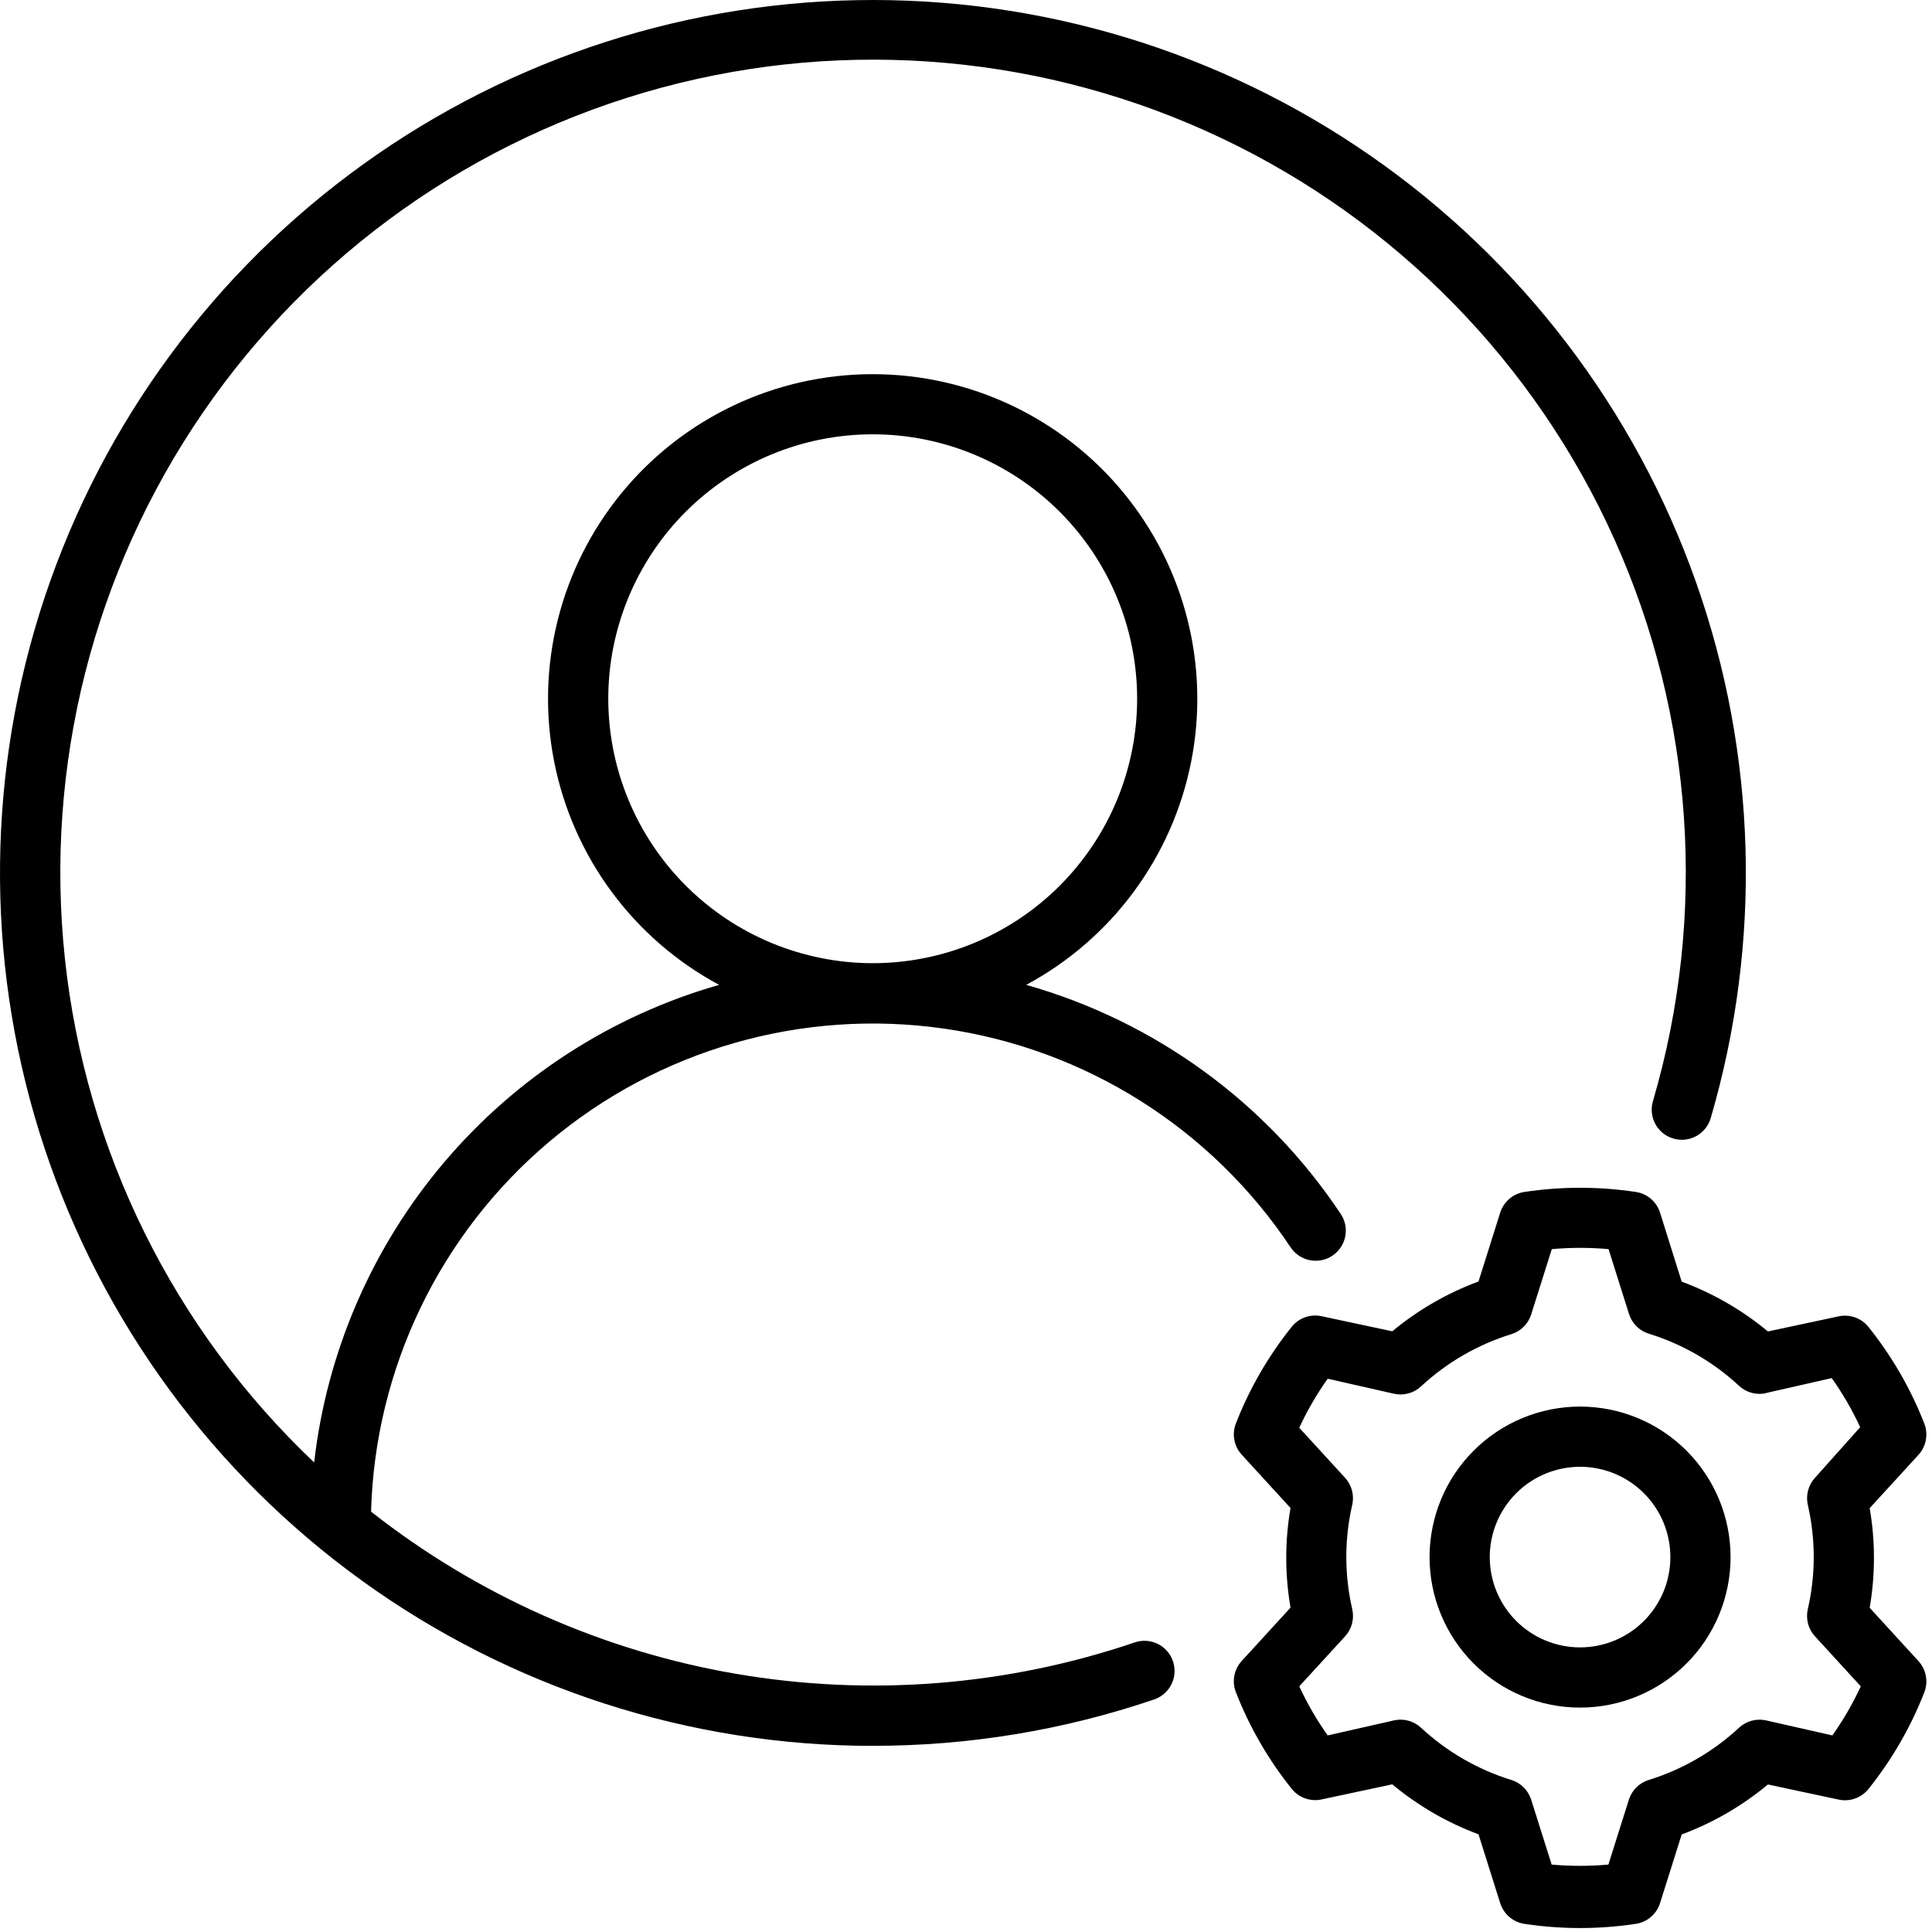
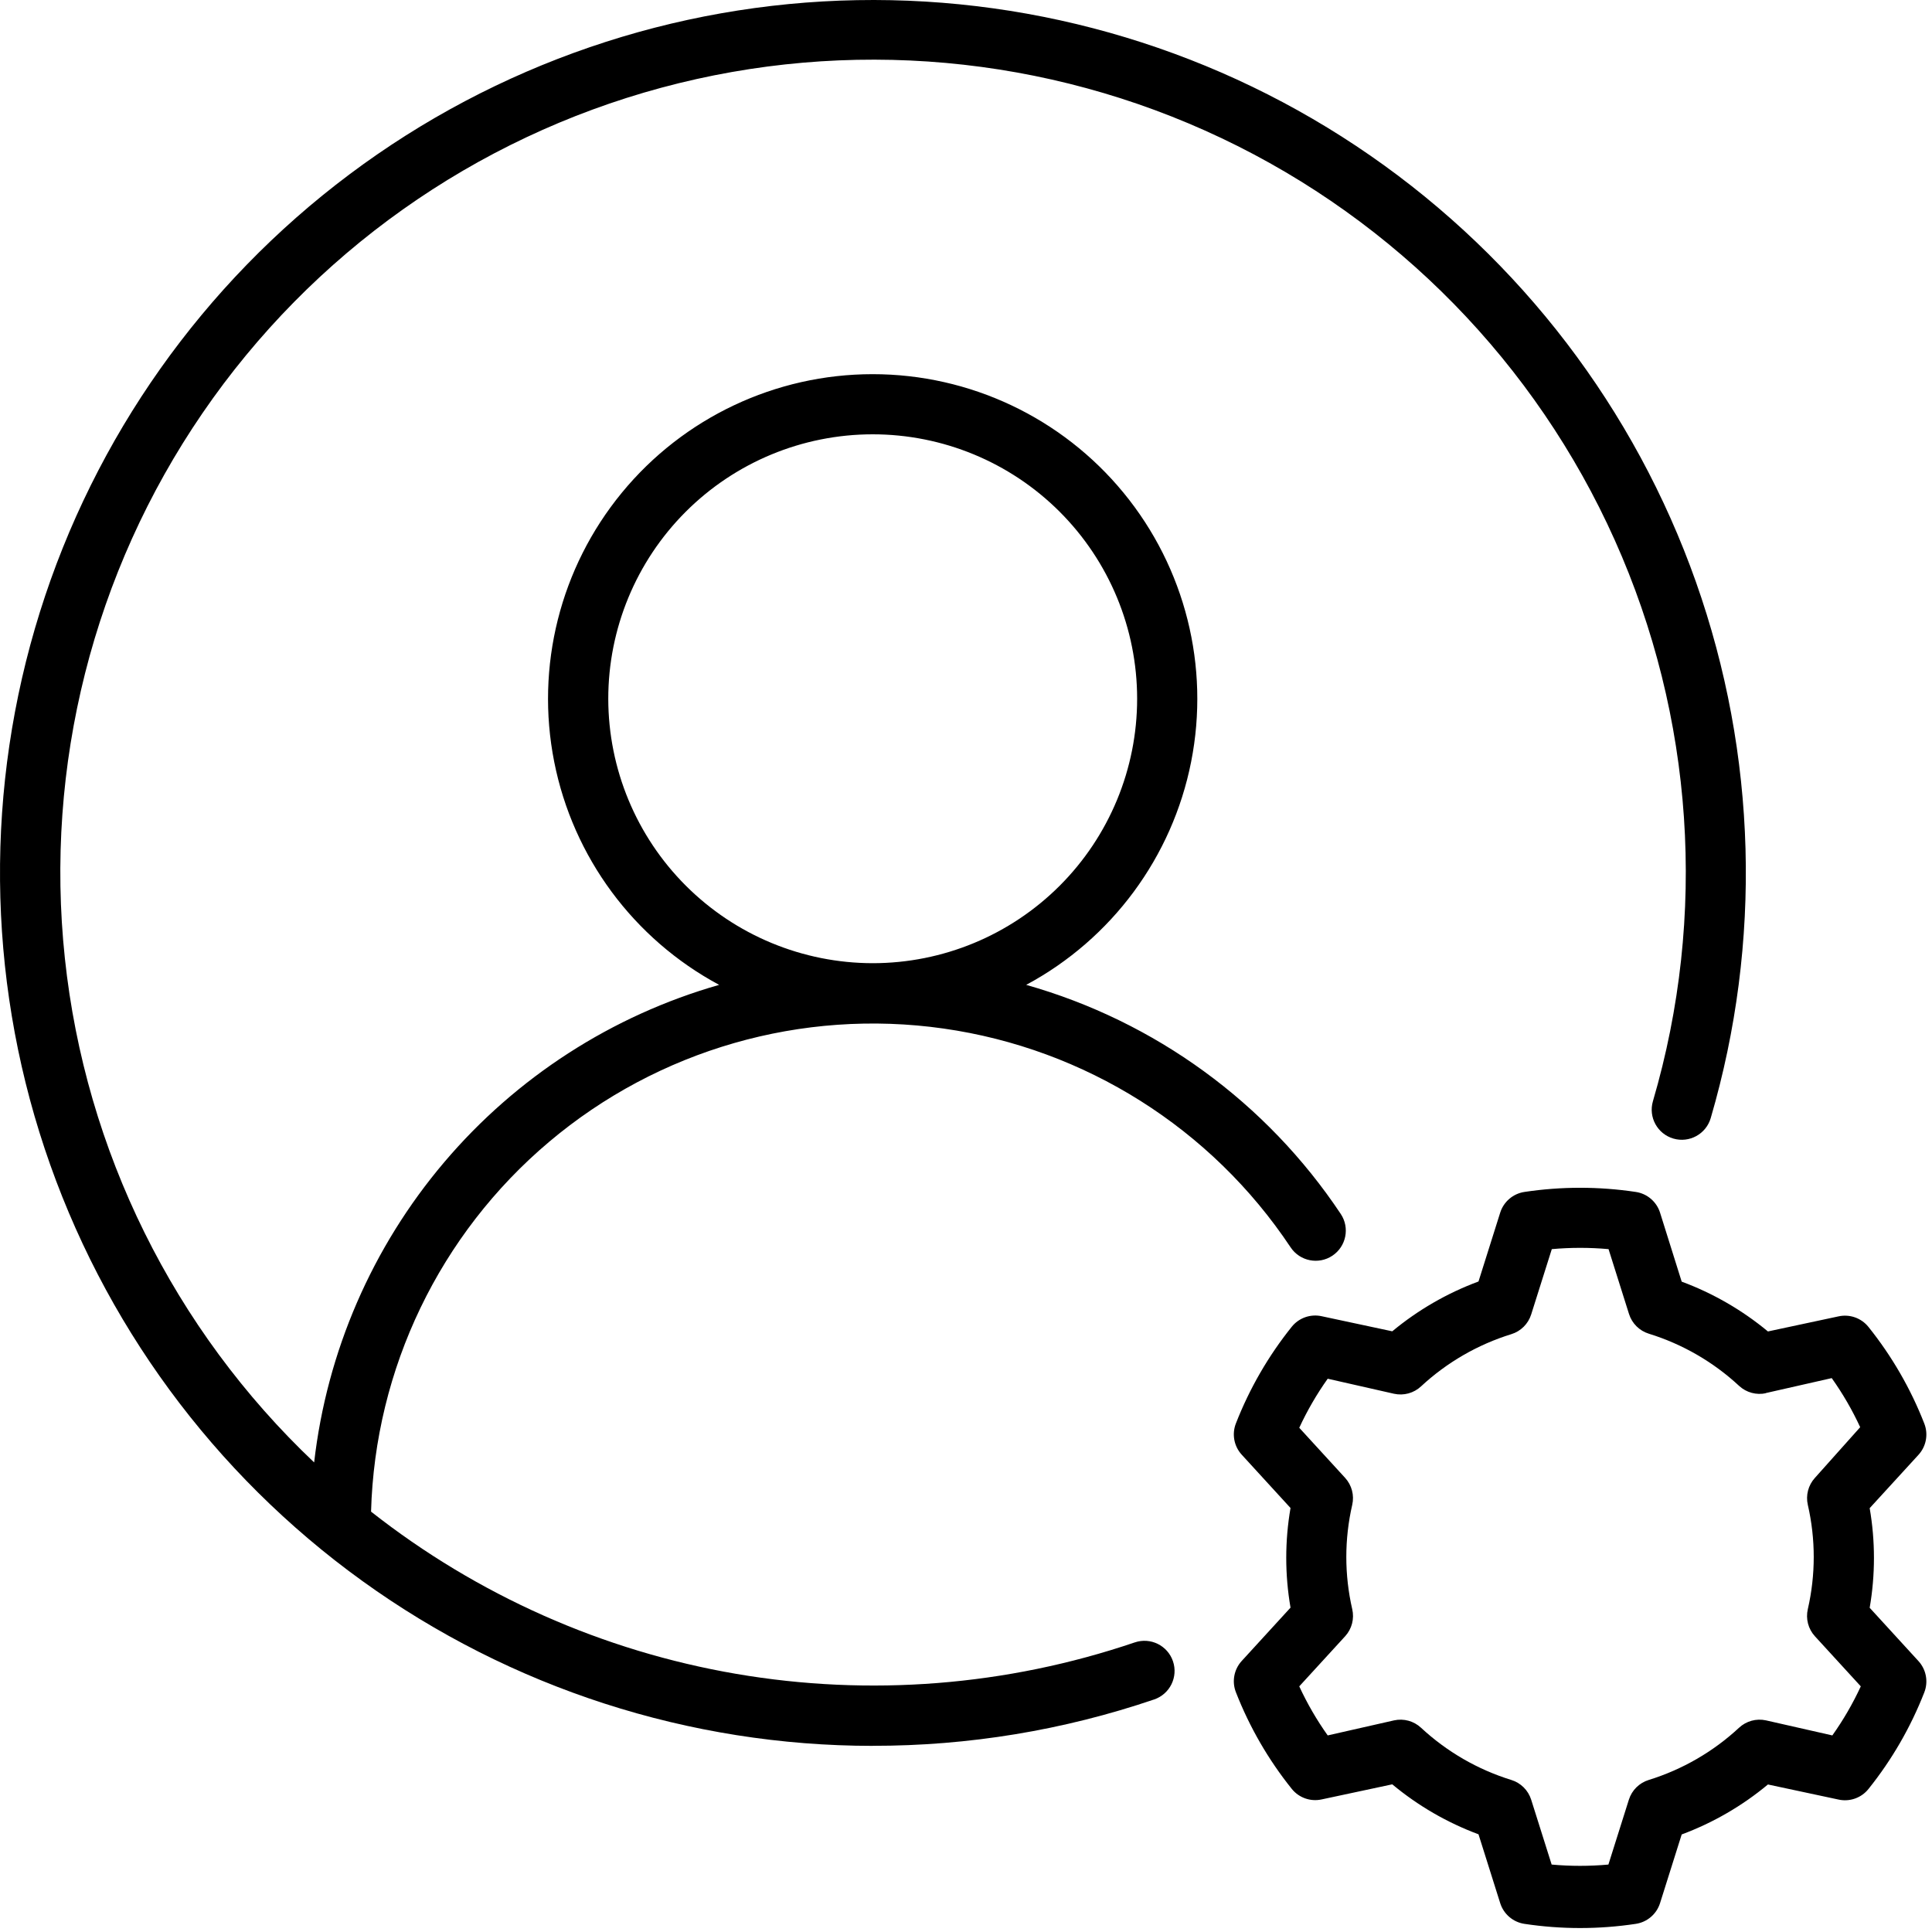
<svg xmlns="http://www.w3.org/2000/svg" width="316" height="316" viewBox="0 0 316 316" fill="none">
  <path d="M142.74 285.547C158.396 285.565 173.951 283.004 188.774 277.964C191.35 277.087 192.728 274.289 191.851 271.713C190.974 269.135 188.174 267.759 185.598 268.636C164.643 275.749 142.243 277.516 120.429 273.782C98.618 270.045 78.083 260.923 60.69 247.244C61.336 223.855 71.928 201.854 89.806 186.767C107.686 171.679 131.153 164.933 154.316 168.228C177.478 171.523 198.135 184.541 211.096 204.019C212.606 206.283 215.663 206.894 217.927 205.384C220.191 203.876 220.804 200.817 219.294 198.552C207.158 180.331 188.912 167.045 167.845 161.086C181.843 153.573 191.743 140.186 194.824 124.6C197.908 109.012 193.848 92.867 183.762 80.591C173.676 68.315 158.624 61.2 142.735 61.2C126.846 61.2 111.795 68.315 101.708 80.591C91.622 92.866 87.562 109.012 90.646 124.6C93.728 140.186 103.627 153.573 117.626 161.086C100.098 166.093 84.448 176.188 72.656 190.093C60.864 203.997 53.461 221.084 51.382 239.195C28.411 217.437 13.955 188.2 10.61 156.741C7.265 125.279 15.25 93.654 33.132 67.557C51.014 41.456 77.62 22.589 108.17 14.347C138.717 6.105 171.201 9.03 199.785 22.593C228.369 36.157 251.179 59.471 264.115 88.348C277.05 117.222 279.261 149.764 270.353 180.12C269.59 182.731 271.089 185.465 273.701 186.226C276.312 186.987 279.044 185.487 279.807 182.878C288.223 154.114 287.376 123.432 277.385 95.174C267.39 66.92 248.761 42.525 224.133 25.448C199.503 8.37 170.125 -0.525 140.159 0.024C110.194 0.573 81.163 10.537 57.176 28.507C33.19 46.475 15.465 71.537 6.516 100.136C-2.434 128.74 -2.158 159.436 7.307 187.873C16.773 216.308 34.948 241.046 59.255 258.579C83.562 276.11 112.77 285.55 142.745 285.556L142.74 285.547ZM99.489 114.314C99.482 102.841 104.034 91.836 112.142 83.719C120.251 75.604 131.251 71.041 142.725 71.037C154.196 71.032 165.201 75.586 173.316 83.697C181.431 91.807 185.989 102.808 185.991 114.281C185.993 125.754 181.439 136.757 173.326 144.87C165.216 152.982 154.213 157.541 142.74 157.541C131.278 157.528 120.288 152.969 112.18 144.868C104.072 136.764 99.507 125.776 99.489 114.314Z" fill="black" />
-   <path d="M233.82 254.679C233.82 261.209 236.414 267.469 241.029 272.087C245.647 276.703 251.909 279.296 258.437 279.296C264.965 279.296 271.227 276.702 275.845 272.087C280.461 267.469 283.054 261.209 283.054 254.679C283.054 248.151 280.46 241.889 275.845 237.273C271.227 232.655 264.965 230.062 258.437 230.062C251.909 230.062 245.647 232.656 241.029 237.273C236.413 241.889 233.82 248.151 233.82 254.679ZM273.207 254.679C273.207 258.596 271.651 262.354 268.882 265.123C266.112 267.892 262.354 269.449 258.437 269.449C254.521 269.449 250.762 267.893 247.993 265.123C245.224 262.354 243.667 258.595 243.667 254.679C243.667 250.762 245.224 247.006 247.993 244.235C250.762 241.465 254.521 239.909 258.437 239.909C262.354 239.909 266.113 241.465 268.882 244.235C271.651 247.006 273.207 250.763 273.207 254.679Z" fill="black" />
  <path d="M271.514 198.327C270.945 196.54 269.406 195.232 267.551 194.955C261.513 194.047 255.372 194.047 249.334 194.955C247.473 195.237 245.934 196.555 245.371 198.353L241.826 209.602C236.698 211.503 231.929 214.257 227.72 217.75L216.198 215.288H216.2C214.365 214.875 212.453 215.543 211.277 217.011C207.448 221.785 204.369 227.115 202.145 232.817C201.461 234.566 201.832 236.553 203.103 237.936L211.079 246.651C210.147 252.042 210.147 257.555 211.079 262.946L203.103 271.661C201.832 273.046 201.461 275.032 202.145 276.782C204.369 282.484 207.448 287.812 211.277 292.585C212.453 294.054 214.365 294.722 216.2 294.309L227.722 291.847H227.72C231.927 295.35 236.696 298.113 241.826 300.021L245.371 311.27C245.934 313.068 247.473 314.386 249.334 314.668C255.372 315.58 261.513 315.58 267.551 314.668C269.406 314.391 270.944 313.081 271.514 311.294L275.059 300.045C280.189 298.137 284.959 295.374 289.165 291.871L300.687 294.333H300.685C302.52 294.748 304.433 294.078 305.608 292.61C309.437 287.836 312.516 282.508 314.741 276.806C315.424 275.057 315.053 273.07 313.782 271.685L305.806 262.97V262.973C306.738 257.579 306.738 252.066 305.806 246.675L313.782 237.96C315.053 236.577 315.424 234.591 314.741 232.841C312.516 227.139 309.437 221.81 305.608 217.035C304.433 215.569 302.52 214.899 300.685 215.312L289.163 217.774H289.165C284.956 214.281 280.187 211.527 275.059 209.626L271.514 198.327ZM288.746 227.867L299.601 225.406C301.397 227.933 302.953 230.619 304.254 233.433L296.845 241.728C295.762 242.919 295.331 244.565 295.689 246.134C296.979 251.748 296.979 257.579 295.689 263.193C295.322 264.771 295.755 266.428 296.845 267.624L304.353 275.822C303.052 278.635 301.494 281.321 299.7 283.847L288.845 281.385C287.267 281.04 285.62 281.49 284.438 282.592C280.218 286.51 275.169 289.431 269.668 291.133C268.12 291.61 266.905 292.814 266.419 294.36L263.072 304.969C259.984 305.25 256.878 305.25 253.79 304.969L250.442 294.36C249.954 292.814 248.741 291.61 247.194 291.133C241.69 289.432 236.644 286.511 232.424 282.592C231.241 281.49 229.595 281.04 228.017 281.385L217.161 283.847C215.365 281.321 213.809 278.635 212.508 275.822L220.016 267.624C221.107 266.428 221.54 264.771 221.172 263.193C219.882 257.579 219.882 251.748 221.172 246.134C221.531 244.565 221.098 242.919 220.016 241.728L212.508 233.529C213.809 230.718 215.365 228.032 217.161 225.505L228.017 227.966C229.595 228.311 231.241 227.861 232.424 226.76C236.641 222.841 241.69 219.92 247.194 218.218C248.741 217.744 249.954 216.537 250.442 214.994L253.814 204.31C256.902 204.031 260.008 204.031 263.096 204.31L266.443 214.919C266.931 216.464 268.145 217.669 269.692 218.143C275.195 219.847 280.244 222.766 284.462 226.687C285.649 227.777 287.295 228.219 288.869 227.867L288.746 227.867Z" fill="black" />
</svg>